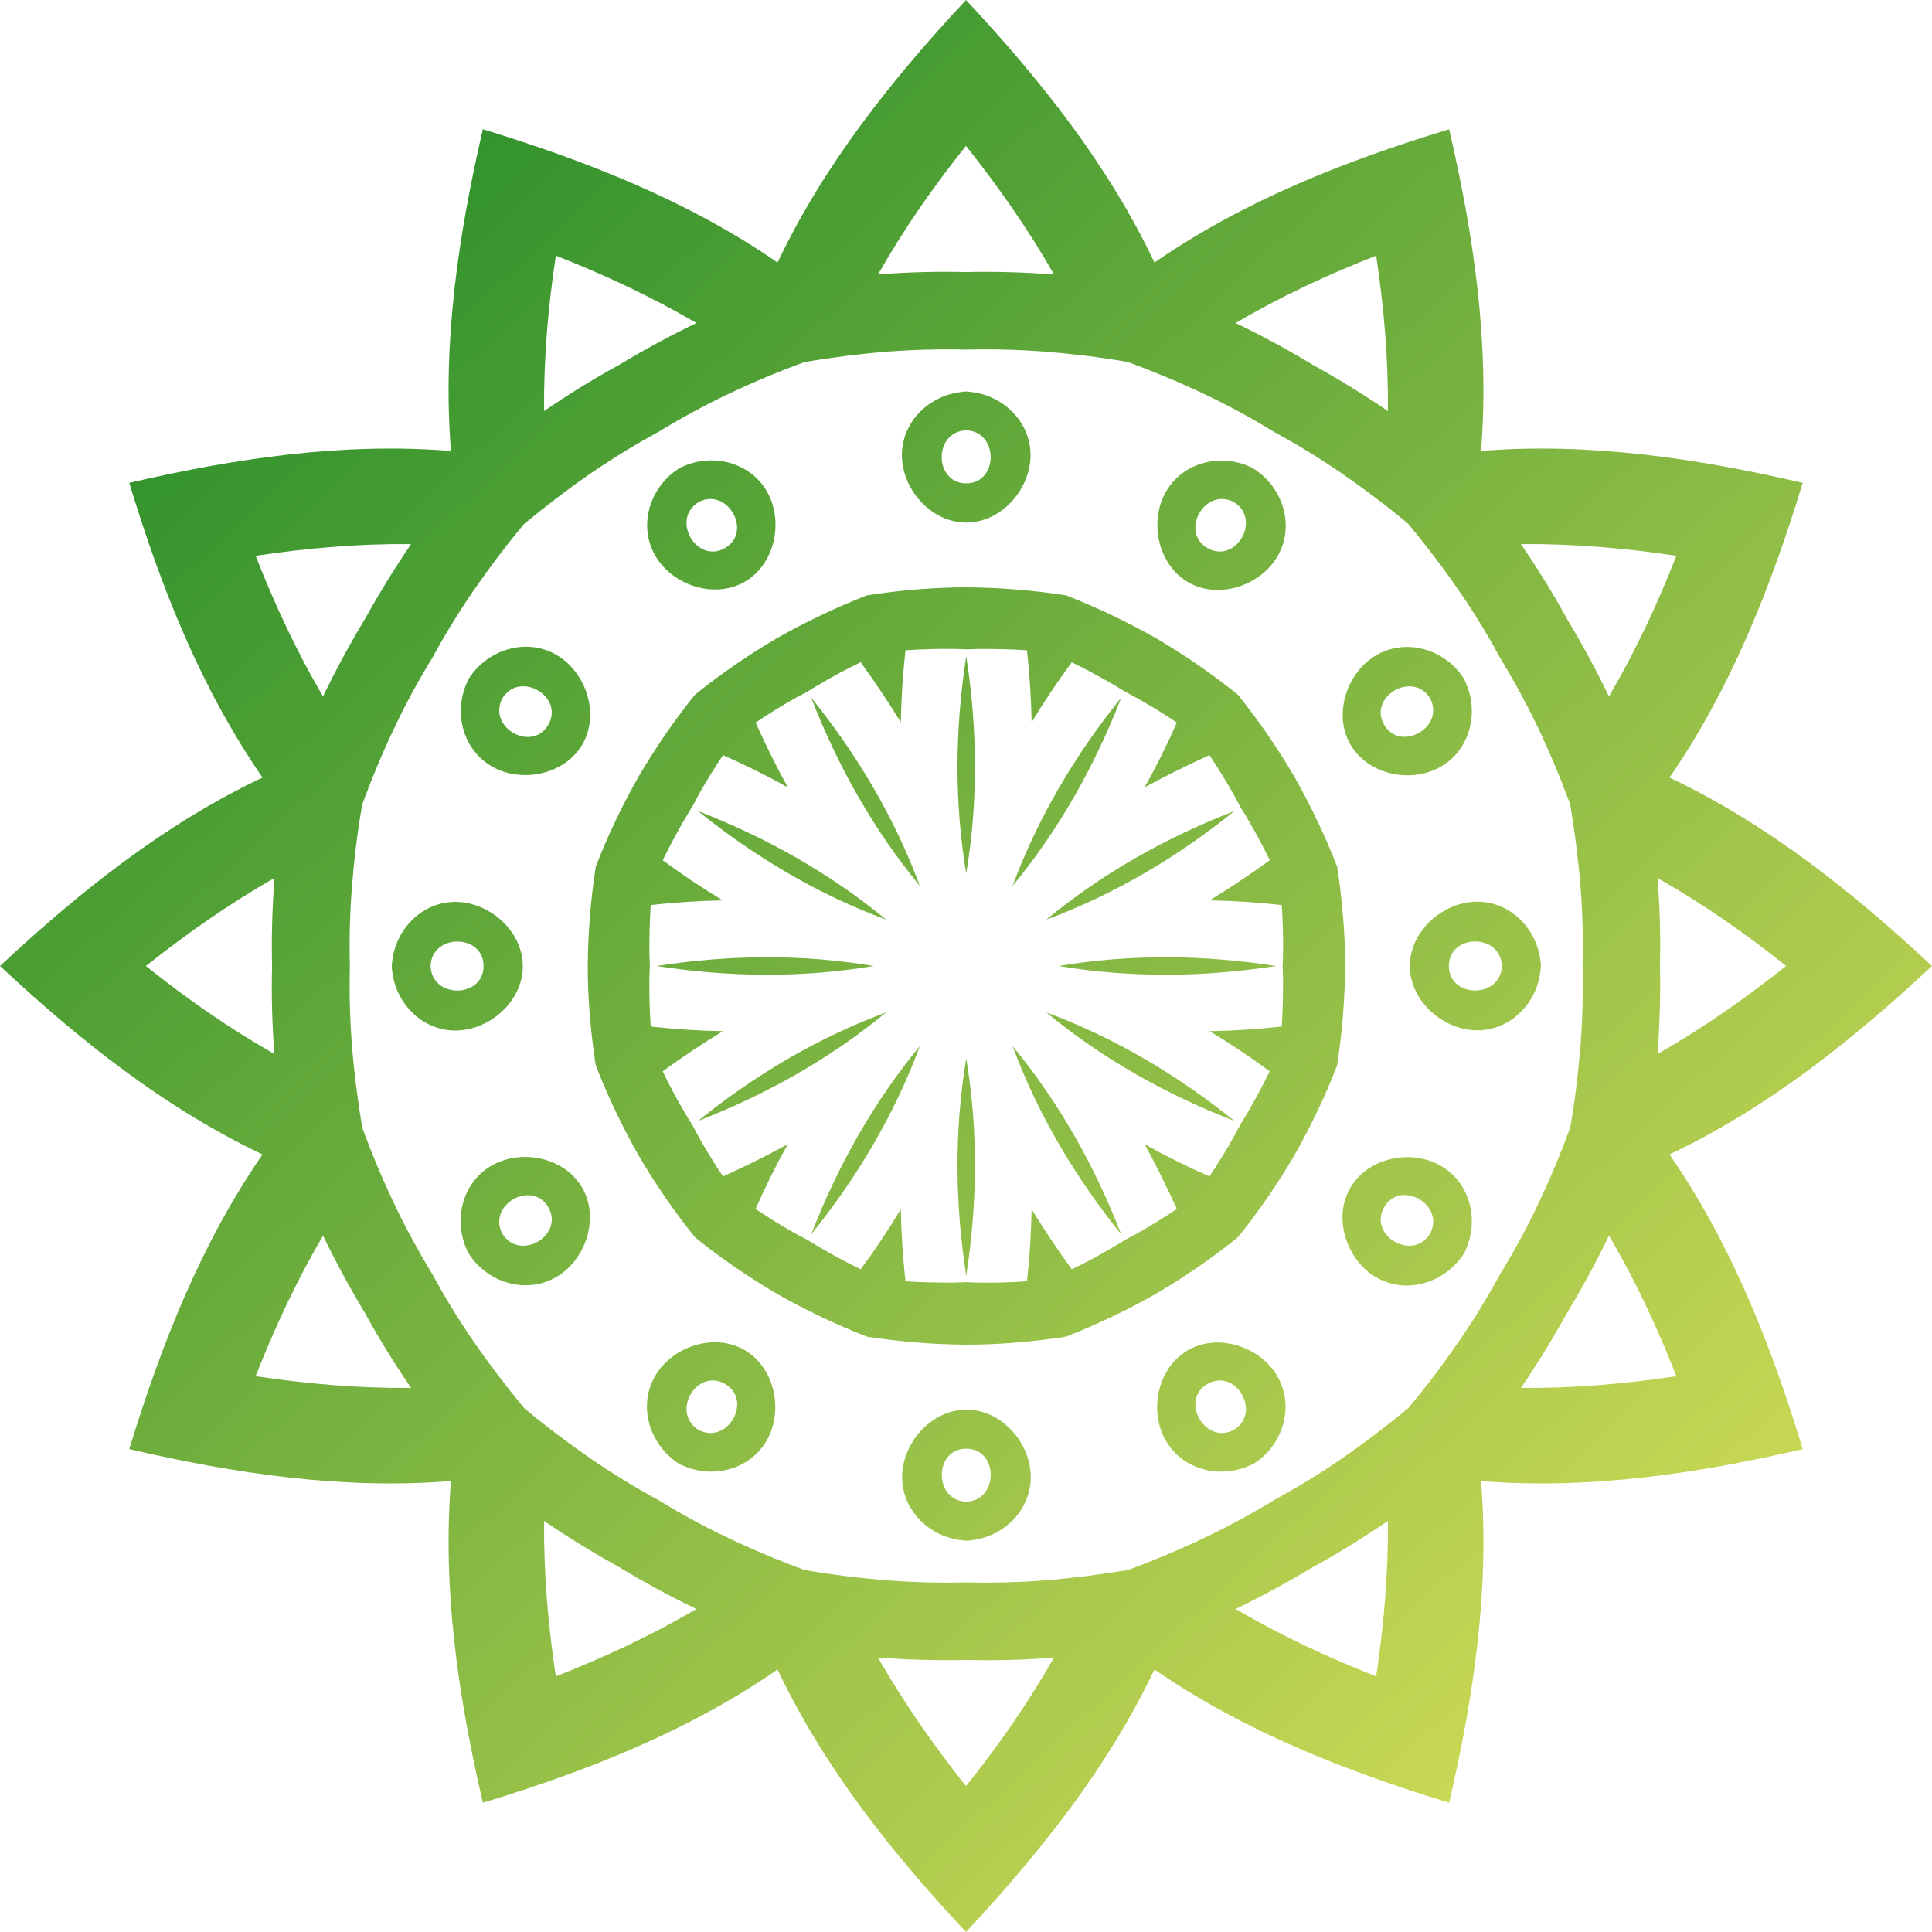
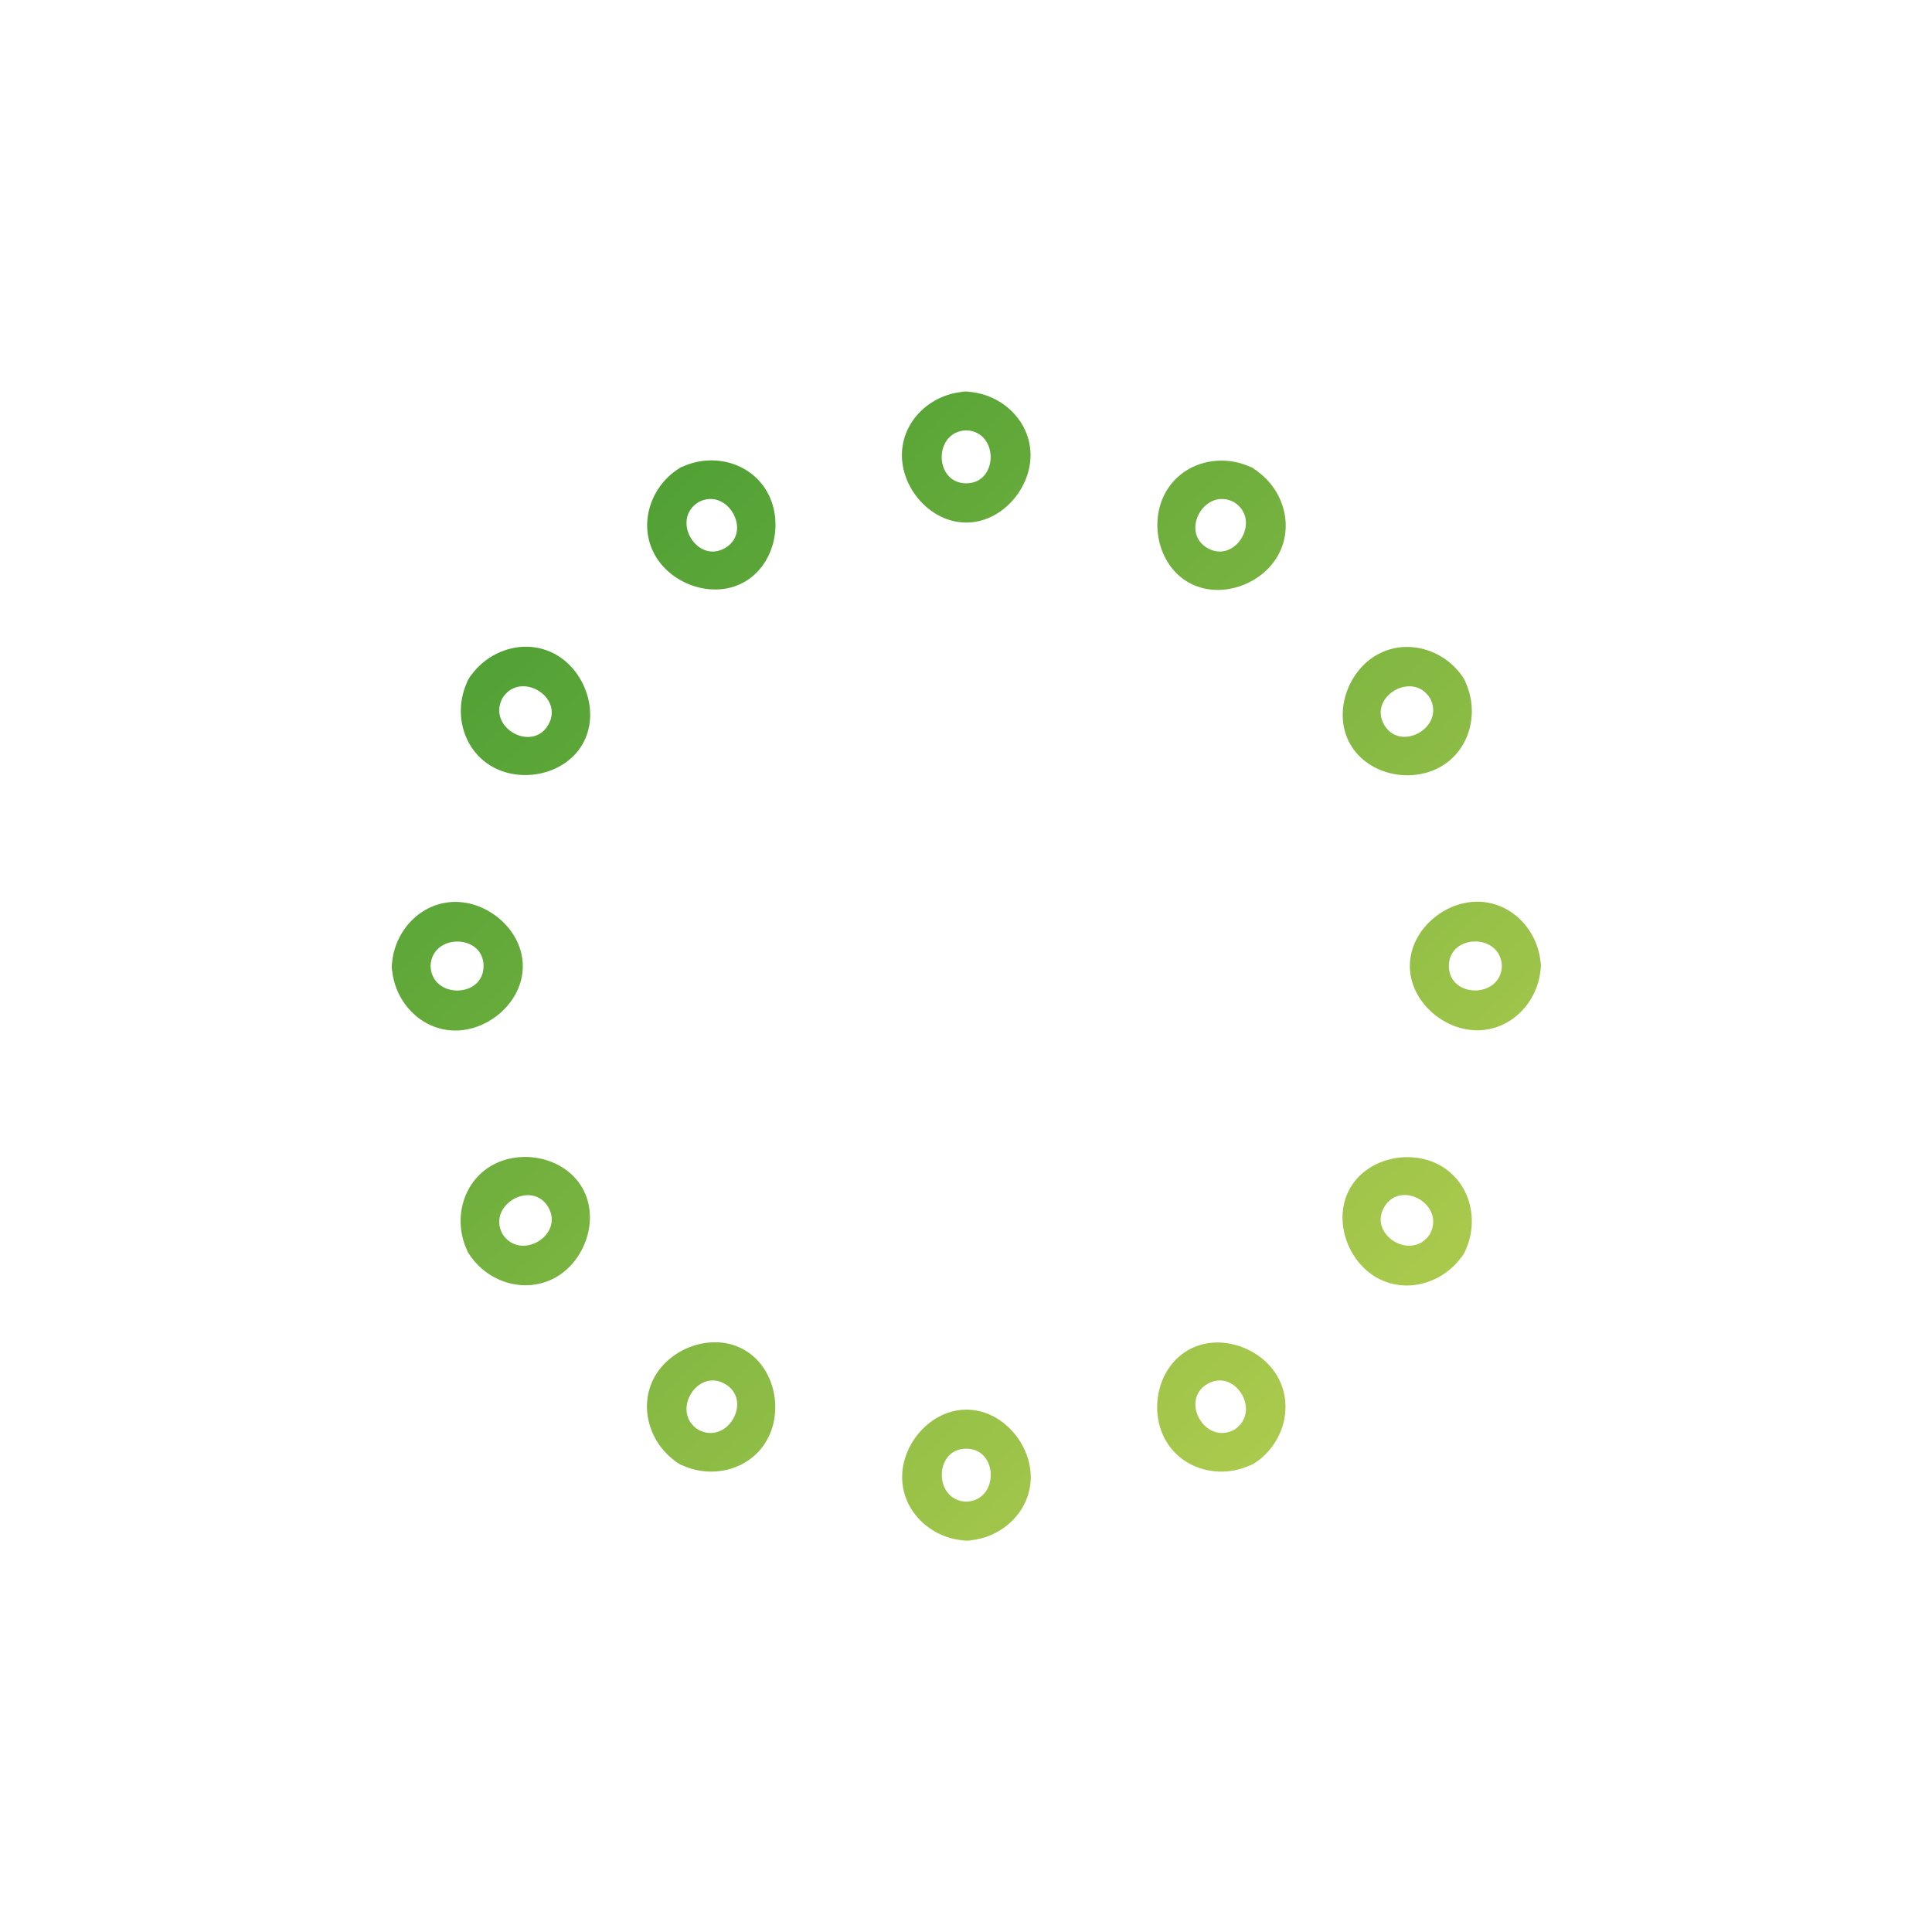
<svg xmlns="http://www.w3.org/2000/svg" width="65" height="65" viewBox="0 0 65 65" fill="none">
  <path d="M13.181 32.5C13.181 32.56 13.181 32.612 13.195 32.664C13.307 33.723 14.158 34.641 15.269 34.671C16.433 34.7 17.589 33.708 17.589 32.508C17.589 31.306 16.433 30.314 15.269 30.344C14.158 30.374 13.307 31.292 13.195 32.351C13.188 32.403 13.181 32.455 13.181 32.515V32.5ZM15.769 22.833C15.739 22.885 15.717 22.93 15.702 22.982C15.269 23.959 15.553 25.175 16.5 25.757C17.492 26.369 18.991 26.085 19.596 25.041C20.2 23.996 19.692 22.557 18.671 22.005C17.693 21.475 16.5 21.841 15.866 22.698C15.829 22.736 15.799 22.781 15.776 22.833H15.769ZM22.848 15.761C22.796 15.791 22.751 15.821 22.713 15.851C21.856 16.477 21.49 17.671 22.02 18.648C22.572 19.67 24.011 20.177 25.056 19.573C26.1 18.969 26.383 17.477 25.772 16.485C25.19 15.538 23.974 15.254 22.997 15.687C22.945 15.702 22.9 15.724 22.848 15.754V15.761ZM32.515 13.173C32.455 13.173 32.403 13.173 32.351 13.188C31.292 13.3 30.374 14.15 30.344 15.262C30.314 16.425 31.306 17.581 32.508 17.581C33.708 17.581 34.7 16.425 34.671 15.262C34.641 14.15 33.723 13.3 32.664 13.188C32.612 13.181 32.56 13.173 32.5 13.173H32.515ZM42.182 15.761C42.13 15.732 42.085 15.709 42.033 15.694C41.056 15.262 39.84 15.545 39.258 16.492C38.646 17.485 38.93 18.984 39.974 19.588C41.019 20.192 42.458 19.685 43.01 18.663C43.54 17.686 43.174 16.492 42.316 15.866C42.279 15.829 42.234 15.799 42.182 15.776V15.761ZM49.254 22.84C49.224 22.788 49.194 22.743 49.164 22.706C48.537 21.848 47.344 21.483 46.359 22.012C45.337 22.564 44.83 24.004 45.434 25.048C46.039 26.093 47.53 26.376 48.523 25.764C49.47 25.183 49.753 23.967 49.321 22.989C49.306 22.937 49.283 22.892 49.254 22.84ZM51.842 32.508C51.842 32.448 51.842 32.396 51.827 32.343C51.715 31.284 50.865 30.367 49.753 30.337C48.59 30.307 47.433 31.299 47.433 32.5C47.433 33.701 48.59 34.693 49.753 34.663C50.865 34.633 51.715 33.716 51.827 32.657C51.834 32.604 51.842 32.552 51.842 32.492V32.508ZM49.254 42.175C49.283 42.122 49.306 42.078 49.321 42.026C49.753 41.048 49.47 39.833 48.523 39.251C47.53 38.639 46.031 38.922 45.427 39.967C44.823 41.011 45.33 42.451 46.352 43.003C47.329 43.532 48.523 43.167 49.157 42.309C49.194 42.272 49.224 42.227 49.246 42.175H49.254ZM42.175 49.246C42.227 49.216 42.272 49.186 42.309 49.157C43.167 48.53 43.532 47.337 43.003 46.352C42.451 45.33 41.011 44.823 39.967 45.427C38.922 46.031 38.639 47.523 39.251 48.515C39.832 49.462 41.048 49.746 42.026 49.313C42.07 49.298 42.122 49.276 42.175 49.246ZM32.508 51.834C32.567 51.834 32.619 51.834 32.672 51.819C33.731 51.708 34.648 50.857 34.678 49.746C34.708 48.582 33.716 47.426 32.515 47.426C31.314 47.426 30.322 48.582 30.352 49.746C30.382 50.857 31.299 51.708 32.358 51.819C32.41 51.827 32.463 51.834 32.522 51.834H32.508ZM22.84 49.246C22.892 49.276 22.937 49.298 22.989 49.313C23.967 49.746 25.183 49.462 25.764 48.515C26.376 47.523 26.093 46.024 25.048 45.419C24.004 44.815 22.564 45.322 22.012 46.344C21.483 47.322 21.848 48.515 22.706 49.149C22.743 49.186 22.788 49.216 22.84 49.239V49.246ZM15.769 42.167C15.799 42.219 15.829 42.264 15.858 42.301C16.485 43.159 17.678 43.525 18.663 42.995C19.685 42.443 20.192 41.004 19.588 39.959C18.984 38.915 17.492 38.632 16.492 39.243C15.545 39.825 15.262 41.041 15.694 42.018C15.709 42.063 15.732 42.115 15.761 42.167H15.769ZM16.269 32.5C16.269 33.589 14.523 33.611 14.486 32.5C14.523 31.396 16.269 31.411 16.269 32.5ZM18.447 24.384C17.902 25.332 16.381 24.474 16.903 23.489C17.492 22.549 18.991 23.437 18.447 24.384ZM24.392 18.439C23.445 18.984 22.557 17.485 23.497 16.895C24.474 16.373 25.332 17.895 24.392 18.439ZM32.508 16.261C31.418 16.261 31.396 14.516 32.508 14.478C33.611 14.516 33.596 16.261 32.508 16.261ZM40.623 18.439C39.683 17.895 40.534 16.373 41.518 16.895C42.458 17.485 41.571 18.984 40.623 18.439ZM46.568 24.384C46.024 23.445 47.523 22.549 48.112 23.489C48.634 24.466 47.113 25.324 46.568 24.384ZM48.746 32.5C48.746 31.411 50.492 31.389 50.529 32.5C50.492 33.604 48.746 33.589 48.746 32.5ZM46.568 40.616C47.113 39.668 48.634 40.526 48.112 41.511C47.523 42.451 46.024 41.563 46.568 40.616ZM40.623 46.561C41.571 46.016 42.458 47.516 41.518 48.105C40.541 48.627 39.683 47.105 40.623 46.561ZM32.508 48.739C33.596 48.739 33.619 50.484 32.508 50.522C31.404 50.484 31.418 48.739 32.508 48.739ZM24.392 46.561C25.339 47.105 24.481 48.627 23.497 48.105C22.557 47.516 23.445 46.016 24.392 46.561ZM18.447 40.616C18.991 41.563 17.492 42.451 16.903 41.511C16.381 40.534 17.902 39.676 18.447 40.616Z" fill="url(#paint0_linear_604_106)" />
-   <path d="M0 32.5C2.678 34.999 5.535 37.274 8.832 38.84C6.758 41.846 5.423 45.248 4.349 48.754C7.914 49.582 11.532 50.119 15.172 49.828C14.881 53.468 15.418 57.086 16.246 60.651C19.752 59.585 23.146 58.249 26.16 56.168C27.726 59.473 30.001 62.33 32.5 65C34.999 62.322 37.274 59.465 38.84 56.168C41.846 58.242 45.248 59.577 48.754 60.651C49.582 57.086 50.119 53.468 49.828 49.828C53.468 50.119 57.086 49.582 60.651 48.754C59.585 45.248 58.249 41.854 56.168 38.84C59.473 37.274 62.322 34.999 65 32.5C62.322 30.001 59.465 27.726 56.168 26.16C58.242 23.154 59.577 19.752 60.651 16.246C57.086 15.418 53.468 14.881 49.828 15.172C50.119 11.532 49.582 7.914 48.754 4.349C45.248 5.415 41.854 6.751 38.84 8.832C37.274 5.527 34.999 2.678 32.5 0C30.001 2.678 27.726 5.535 26.16 8.832C23.154 6.758 19.752 5.423 16.246 4.349C15.418 7.914 14.881 11.532 15.172 15.172C11.532 14.881 7.914 15.418 4.349 16.246C5.415 19.752 6.751 23.146 8.832 26.16C5.527 27.726 2.678 30.001 0 32.5ZM9.153 32.5C9.13 33.477 9.153 34.469 9.235 35.461C7.713 34.596 6.273 33.596 4.908 32.5C6.281 31.411 7.713 30.404 9.235 29.539C9.16 30.531 9.13 31.515 9.153 32.5ZM12.278 20.826C11.771 21.662 11.301 22.534 10.868 23.43C9.98 21.923 9.242 20.334 8.601 18.7C10.331 18.439 12.076 18.29 13.829 18.305C13.27 19.125 12.755 19.968 12.278 20.826ZM20.826 12.278C19.968 12.748 19.125 13.27 18.305 13.829C18.29 12.076 18.439 10.331 18.7 8.601C20.334 9.242 21.915 9.98 23.43 10.868C22.534 11.301 21.669 11.771 20.826 12.278ZM32.5 9.153C31.523 9.13 30.531 9.153 29.539 9.235C30.404 7.713 31.404 6.273 32.5 4.908C33.589 6.281 34.596 7.713 35.461 9.235C34.469 9.16 33.485 9.13 32.5 9.153ZM44.174 12.278C43.338 11.771 42.466 11.301 41.571 10.868C43.077 9.98 44.666 9.242 46.3 8.601C46.561 10.331 46.71 12.076 46.695 13.829C45.874 13.27 45.032 12.755 44.174 12.278ZM52.722 20.826C52.252 19.968 51.73 19.125 51.17 18.305C52.923 18.29 54.669 18.439 56.4 18.7C55.758 20.334 55.02 21.915 54.132 23.43C53.699 22.534 53.229 21.669 52.722 20.826ZM55.847 32.5C55.87 31.523 55.847 30.531 55.765 29.539C57.287 30.404 58.727 31.404 60.092 32.5C58.719 33.589 57.287 34.596 55.765 35.461C55.84 34.469 55.87 33.485 55.847 32.5ZM52.722 44.174C53.229 43.338 53.699 42.466 54.132 41.571C55.02 43.077 55.758 44.666 56.4 46.3C54.669 46.561 52.923 46.71 51.17 46.695C51.73 45.874 52.245 45.032 52.722 44.174ZM44.174 52.722C45.032 52.252 45.874 51.73 46.695 51.17C46.71 52.923 46.561 54.669 46.3 56.4C44.666 55.758 43.085 55.02 41.571 54.132C42.466 53.699 43.331 53.229 44.174 52.722ZM32.5 55.847C33.477 55.87 34.469 55.847 35.461 55.765C34.596 57.287 33.596 58.727 32.5 60.092C31.411 58.719 30.404 57.287 29.539 55.765C30.531 55.84 31.515 55.87 32.5 55.847ZM20.826 52.722C21.662 53.229 22.534 53.699 23.43 54.132C21.923 55.02 20.334 55.758 18.7 56.4C18.439 54.669 18.29 52.923 18.305 51.17C19.125 51.73 19.968 52.245 20.826 52.722ZM12.278 44.174C12.748 45.032 13.27 45.874 13.829 46.695C12.076 46.71 10.331 46.561 8.601 46.3C9.242 44.666 9.98 43.085 10.868 41.571C11.301 42.466 11.771 43.331 12.278 44.174ZM19.774 32.5C19.774 33.604 19.872 34.723 20.043 35.842C20.453 36.894 20.938 37.908 21.483 38.87C22.042 39.825 22.676 40.75 23.385 41.63C24.265 42.339 25.19 42.973 26.145 43.532C27.107 44.077 28.114 44.562 29.173 44.972C30.292 45.143 31.411 45.233 32.515 45.24C33.619 45.24 34.738 45.143 35.857 44.972C36.908 44.562 37.923 44.077 38.885 43.532C39.84 42.973 40.765 42.339 41.645 41.63C42.354 40.75 42.988 39.825 43.547 38.87C44.092 37.908 44.577 36.901 44.987 35.842C45.158 34.723 45.248 33.604 45.255 32.5C45.255 31.396 45.158 30.277 44.987 29.158C44.577 28.107 44.092 27.092 43.547 26.13C42.988 25.175 42.354 24.25 41.645 23.37C40.765 22.661 39.84 22.027 38.885 21.468C37.923 20.923 36.916 20.438 35.857 20.028C34.738 19.857 33.619 19.767 32.515 19.76C31.411 19.76 30.292 19.857 29.173 20.028C28.121 20.438 27.107 20.923 26.145 21.468C25.19 22.027 24.265 22.661 23.385 23.37C22.676 24.25 22.042 25.175 21.483 26.13C20.938 27.092 20.453 28.099 20.043 29.158C19.872 30.277 19.782 31.396 19.774 32.5ZM12.188 37.945C12.032 37.013 11.912 36.073 11.838 35.141C11.771 34.253 11.748 33.373 11.771 32.5C11.748 31.627 11.771 30.747 11.838 29.859C11.912 28.927 12.024 27.987 12.188 27.055C12.517 26.167 12.882 25.294 13.285 24.451C13.665 23.646 14.091 22.87 14.546 22.132C14.963 21.363 15.418 20.617 15.925 19.879C16.455 19.111 17.022 18.357 17.634 17.626C18.365 17.022 19.118 16.448 19.886 15.918C20.625 15.411 21.371 14.956 22.139 14.538C22.885 14.083 23.653 13.665 24.459 13.277C25.302 12.875 26.174 12.509 27.062 12.181C27.995 12.024 28.934 11.905 29.867 11.83C30.755 11.763 31.635 11.741 32.508 11.763C33.38 11.741 34.26 11.763 35.148 11.83C36.08 11.905 37.02 12.017 37.953 12.181C38.84 12.509 39.713 12.875 40.556 13.277C41.362 13.658 42.13 14.083 42.876 14.538C43.644 14.956 44.39 15.411 45.129 15.918C45.897 16.448 46.65 17.015 47.381 17.626C47.985 18.357 48.56 19.111 49.089 19.879C49.597 20.61 50.052 21.363 50.469 22.132C50.924 22.878 51.342 23.646 51.73 24.451C52.133 25.294 52.498 26.167 52.827 27.055C52.983 27.987 53.102 28.927 53.177 29.859C53.244 30.747 53.267 31.627 53.244 32.5C53.267 33.373 53.244 34.253 53.177 35.141C53.102 36.073 52.991 37.013 52.827 37.945C52.498 38.833 52.133 39.706 51.73 40.548C51.35 41.354 50.924 42.13 50.469 42.868C50.052 43.637 49.597 44.383 49.089 45.121C48.56 45.889 47.993 46.643 47.381 47.374C46.65 47.978 45.897 48.552 45.129 49.082C44.39 49.589 43.644 50.044 42.876 50.462C42.13 50.917 41.362 51.335 40.556 51.722C39.713 52.125 38.84 52.491 37.953 52.819C37.02 52.976 36.08 53.095 35.148 53.17C34.26 53.237 33.38 53.259 32.508 53.237C31.635 53.259 30.755 53.237 29.867 53.17C28.934 53.095 28.002 52.983 27.062 52.819C26.174 52.491 25.302 52.125 24.459 51.722C23.653 51.342 22.885 50.917 22.139 50.462C21.371 50.044 20.625 49.589 19.886 49.082C19.118 48.552 18.365 47.985 17.634 47.374C17.029 46.643 16.455 45.889 15.925 45.121C15.418 44.383 14.963 43.637 14.546 42.868C14.091 42.122 13.673 41.354 13.285 40.548C12.882 39.706 12.517 38.833 12.188 37.945ZM24.317 34.693C23.512 34.678 22.698 34.626 21.893 34.536C21.856 33.999 21.841 33.462 21.848 32.925C21.848 32.783 21.856 32.642 21.863 32.492C21.863 32.351 21.848 32.209 21.848 32.06C21.848 31.523 21.856 30.986 21.893 30.449C22.698 30.359 23.512 30.307 24.317 30.292C23.623 29.874 22.952 29.427 22.296 28.942C22.534 28.457 22.788 27.987 23.057 27.525C23.131 27.398 23.206 27.279 23.28 27.159C23.348 27.032 23.415 26.906 23.482 26.779C23.743 26.309 24.026 25.854 24.325 25.406C25.071 25.735 25.794 26.093 26.503 26.488C26.115 25.779 25.757 25.056 25.421 24.31C25.869 24.011 26.324 23.728 26.794 23.467C26.921 23.4 27.047 23.333 27.174 23.265C27.293 23.191 27.413 23.109 27.54 23.042C28.002 22.766 28.472 22.512 28.957 22.281C29.434 22.937 29.889 23.616 30.307 24.302C30.322 23.497 30.374 22.684 30.464 21.878C31.001 21.841 31.538 21.826 32.075 21.833C32.217 21.833 32.358 21.841 32.508 21.848C32.649 21.848 32.791 21.833 32.94 21.833C33.477 21.833 34.014 21.841 34.551 21.878C34.641 22.684 34.693 23.497 34.708 24.302C35.126 23.609 35.573 22.937 36.058 22.281C36.543 22.52 37.013 22.773 37.475 23.042C37.602 23.116 37.721 23.191 37.841 23.265C37.968 23.333 38.094 23.4 38.221 23.467C38.691 23.728 39.146 24.011 39.594 24.31C39.266 25.056 38.907 25.779 38.512 26.488C39.221 26.1 39.952 25.742 40.69 25.406C40.989 25.854 41.272 26.309 41.533 26.779C41.6 26.906 41.667 27.032 41.735 27.159C41.809 27.279 41.891 27.398 41.958 27.525C42.234 27.987 42.488 28.457 42.719 28.942C42.063 29.419 41.384 29.874 40.698 30.292C41.503 30.307 42.316 30.359 43.122 30.449C43.159 30.986 43.174 31.523 43.167 32.06C43.167 32.202 43.159 32.351 43.152 32.492C43.152 32.634 43.167 32.776 43.167 32.925C43.167 33.462 43.159 33.999 43.122 34.536C42.316 34.626 41.503 34.678 40.698 34.693C41.391 35.111 42.063 35.558 42.719 36.043C42.48 36.528 42.227 36.998 41.958 37.46C41.884 37.587 41.809 37.707 41.735 37.826C41.667 37.953 41.6 38.08 41.533 38.206C41.272 38.676 40.989 39.131 40.69 39.579C39.944 39.251 39.221 38.893 38.512 38.497C38.9 39.206 39.258 39.937 39.594 40.675C39.146 40.974 38.691 41.257 38.221 41.518C38.094 41.585 37.968 41.653 37.841 41.72C37.721 41.794 37.602 41.876 37.475 41.943C37.013 42.219 36.543 42.473 36.058 42.704C35.581 42.048 35.126 41.369 34.708 40.683C34.693 41.488 34.641 42.301 34.551 43.107C34.014 43.144 33.477 43.159 32.94 43.152C32.798 43.152 32.649 43.144 32.508 43.137C32.366 43.137 32.224 43.152 32.075 43.152C31.538 43.152 31.001 43.144 30.464 43.107C30.374 42.301 30.322 41.488 30.307 40.683C29.889 41.377 29.442 42.048 28.957 42.704C28.472 42.466 28.002 42.212 27.54 41.943C27.413 41.869 27.293 41.794 27.174 41.72C27.047 41.653 26.921 41.585 26.794 41.518C26.324 41.257 25.869 40.974 25.421 40.675C25.749 39.929 26.107 39.206 26.503 38.497C25.794 38.885 25.071 39.243 24.325 39.579C24.026 39.131 23.743 38.676 23.482 38.206C23.415 38.08 23.348 37.953 23.28 37.826C23.206 37.707 23.124 37.587 23.057 37.46C22.781 36.998 22.527 36.528 22.296 36.043C22.952 35.566 23.631 35.111 24.317 34.693ZM22.087 32.5C24.541 32.88 26.995 32.903 29.397 32.5C26.988 32.097 24.534 32.12 22.087 32.5ZM23.482 37.714C25.794 36.819 27.935 35.611 29.815 34.059C27.525 34.909 25.414 36.155 23.482 37.714ZM27.293 41.526C28.852 39.594 30.098 37.483 30.948 35.193C29.397 37.072 28.189 39.213 27.293 41.526ZM32.508 42.921C32.888 40.467 32.91 38.012 32.508 35.611C32.105 38.02 32.127 40.474 32.508 42.921ZM37.721 41.526C36.826 39.213 35.618 37.072 34.066 35.193C34.917 37.483 36.163 39.594 37.721 41.526ZM41.533 37.714C39.601 36.155 37.49 34.909 35.2 34.059C37.08 35.611 39.221 36.819 41.533 37.714ZM42.928 32.5C40.474 32.12 38.02 32.097 35.618 32.5C38.027 32.903 40.481 32.88 42.928 32.5ZM41.533 27.286C39.221 28.181 37.08 29.39 35.2 30.941C37.49 30.091 39.601 28.845 41.533 27.286ZM37.721 23.474C36.163 25.406 34.917 27.517 34.066 29.807C35.618 27.927 36.826 25.787 37.721 23.474ZM32.508 22.079C32.127 24.534 32.105 26.988 32.508 29.39C32.91 26.98 32.888 24.526 32.508 22.079ZM27.293 23.474C28.189 25.787 29.397 27.927 30.948 29.807C30.098 27.517 28.852 25.406 27.293 23.474ZM23.482 27.286C25.414 28.845 27.525 30.091 29.815 30.941C27.935 29.39 25.794 28.181 23.482 27.286Z" fill="url(#paint1_linear_604_106)" />
  <defs>
    <linearGradient id="paint0_linear_604_106" x1="5.594" y1="6.712" x2="59.288" y2="64.887" gradientUnits="userSpaceOnUse">
      <stop stop-color="#268D2A" />
      <stop offset="1" stop-color="#E1E35B" />
    </linearGradient>
    <linearGradient id="paint1_linear_604_106" x1="5.594" y1="6.712" x2="59.288" y2="64.887" gradientUnits="userSpaceOnUse">
      <stop stop-color="#268D2A" />
      <stop offset="1" stop-color="#E1E35B" />
    </linearGradient>
  </defs>
</svg>